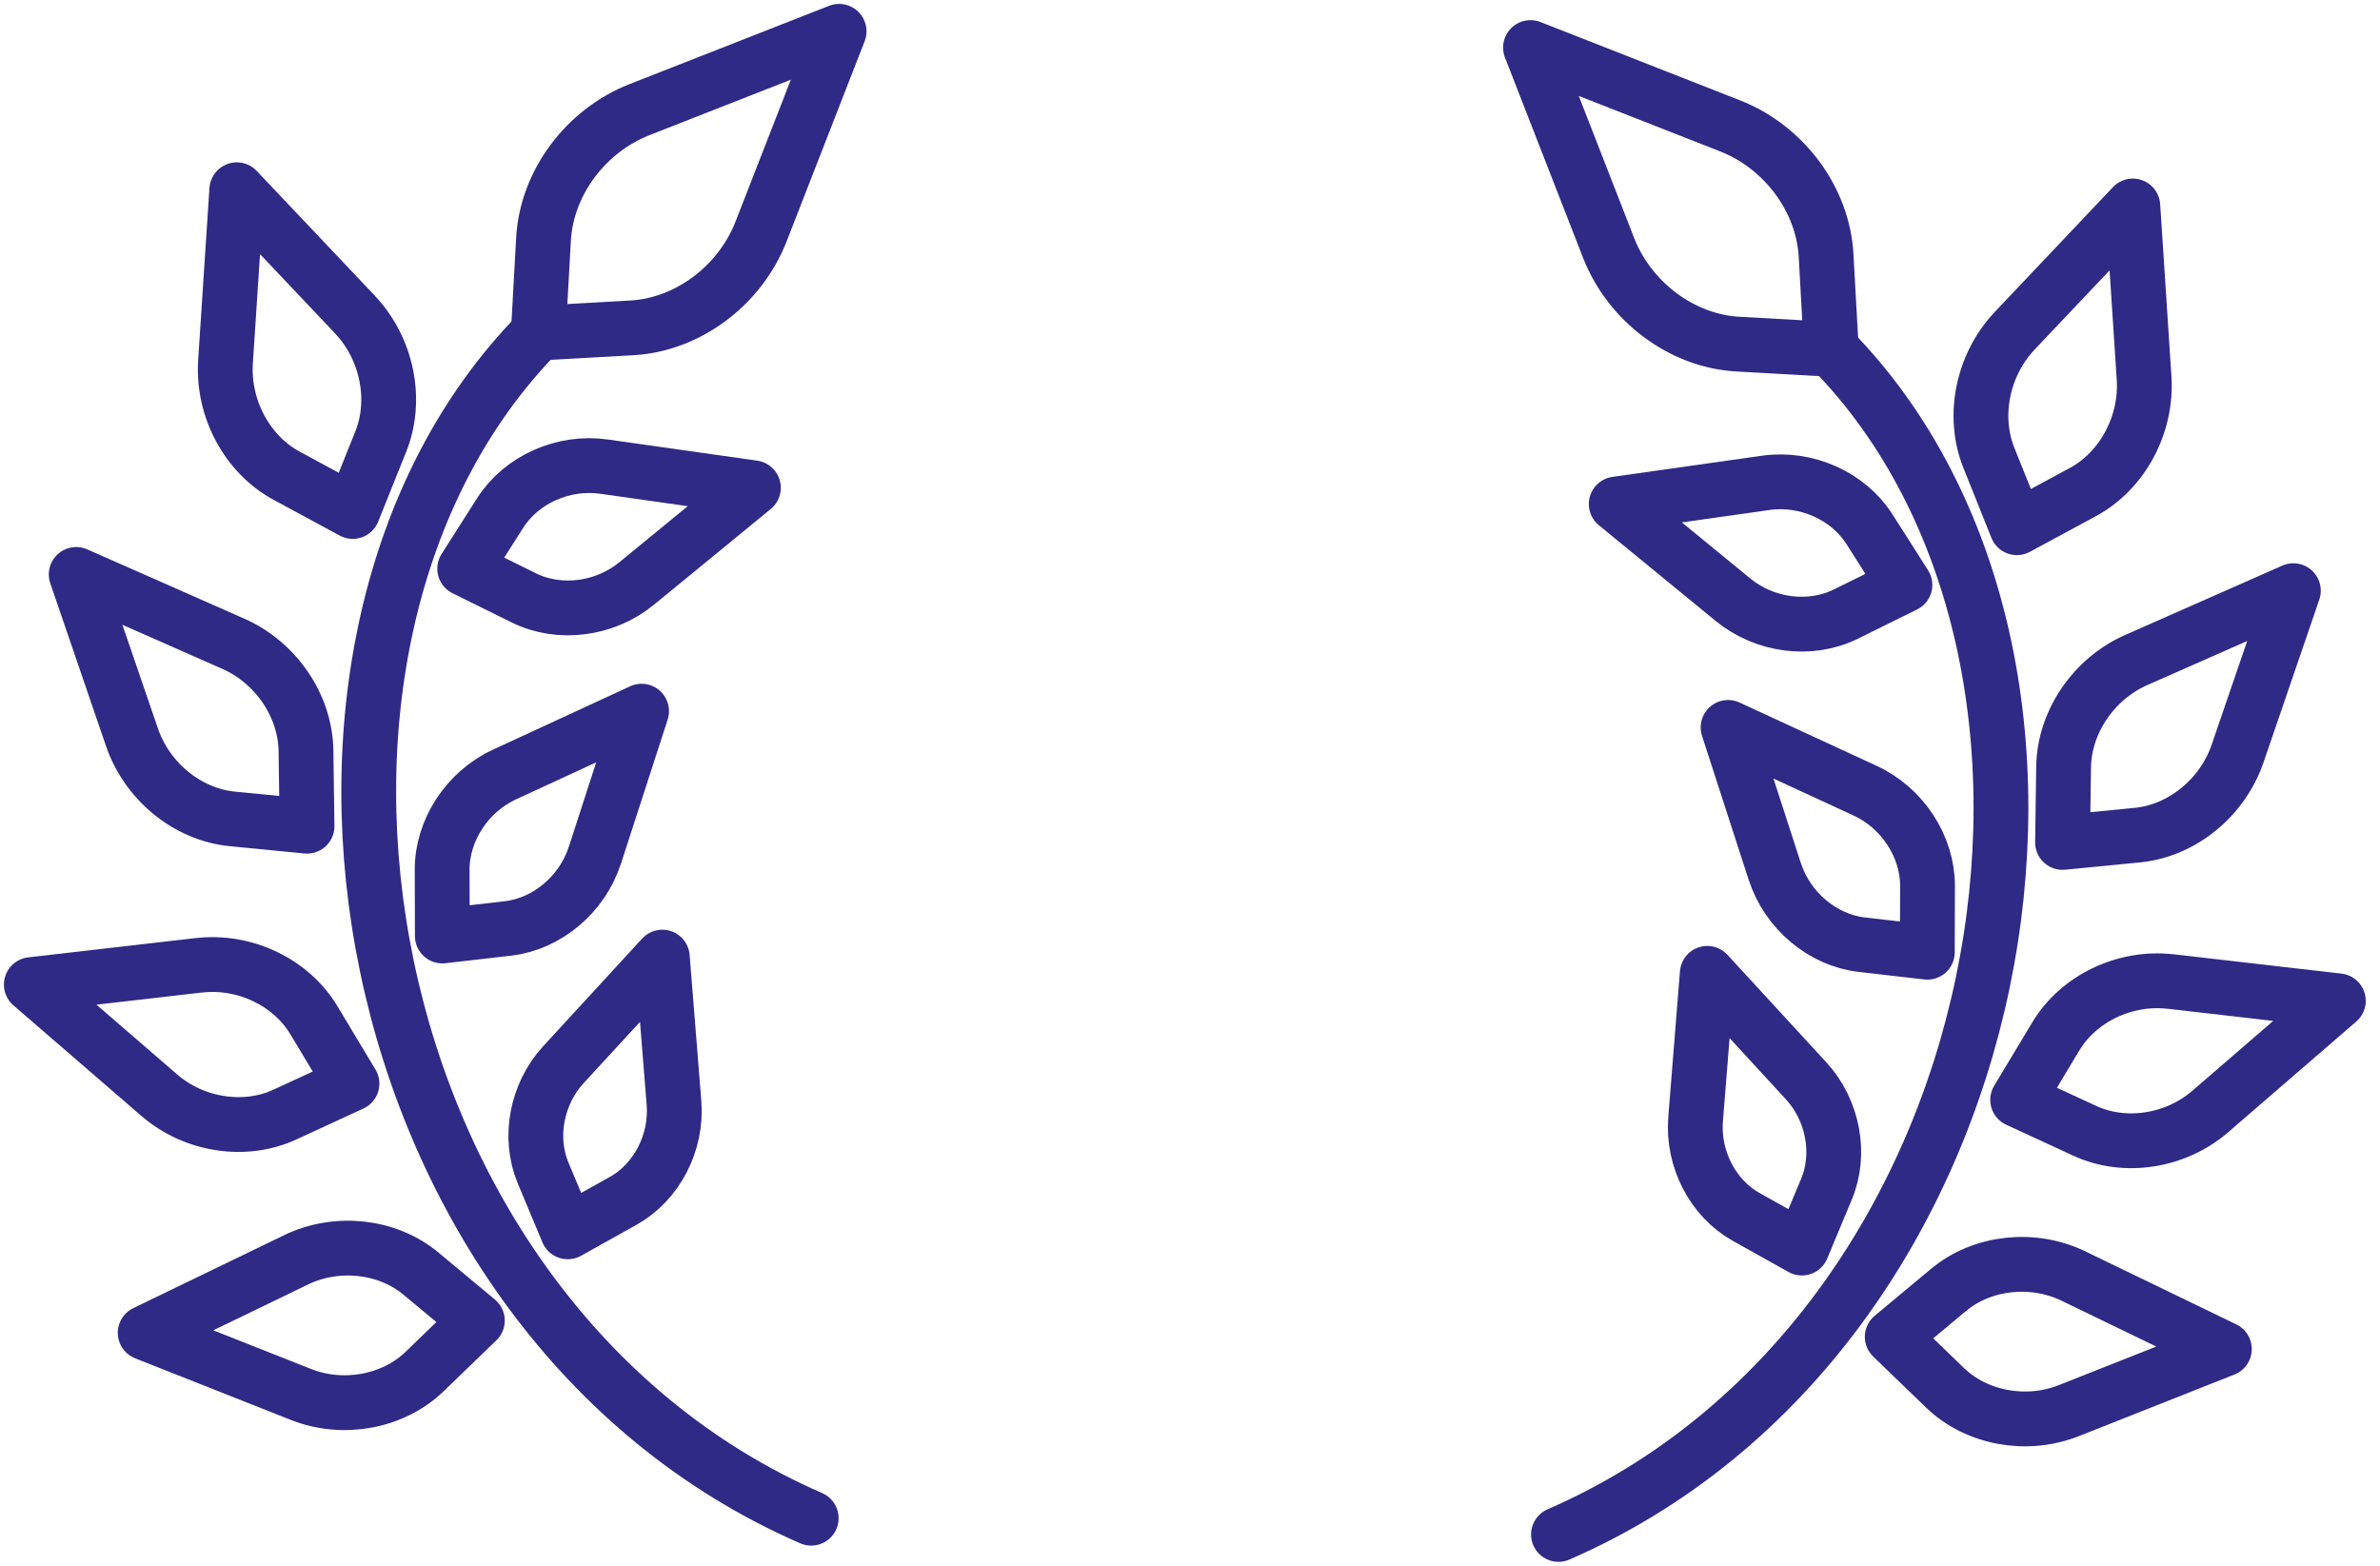
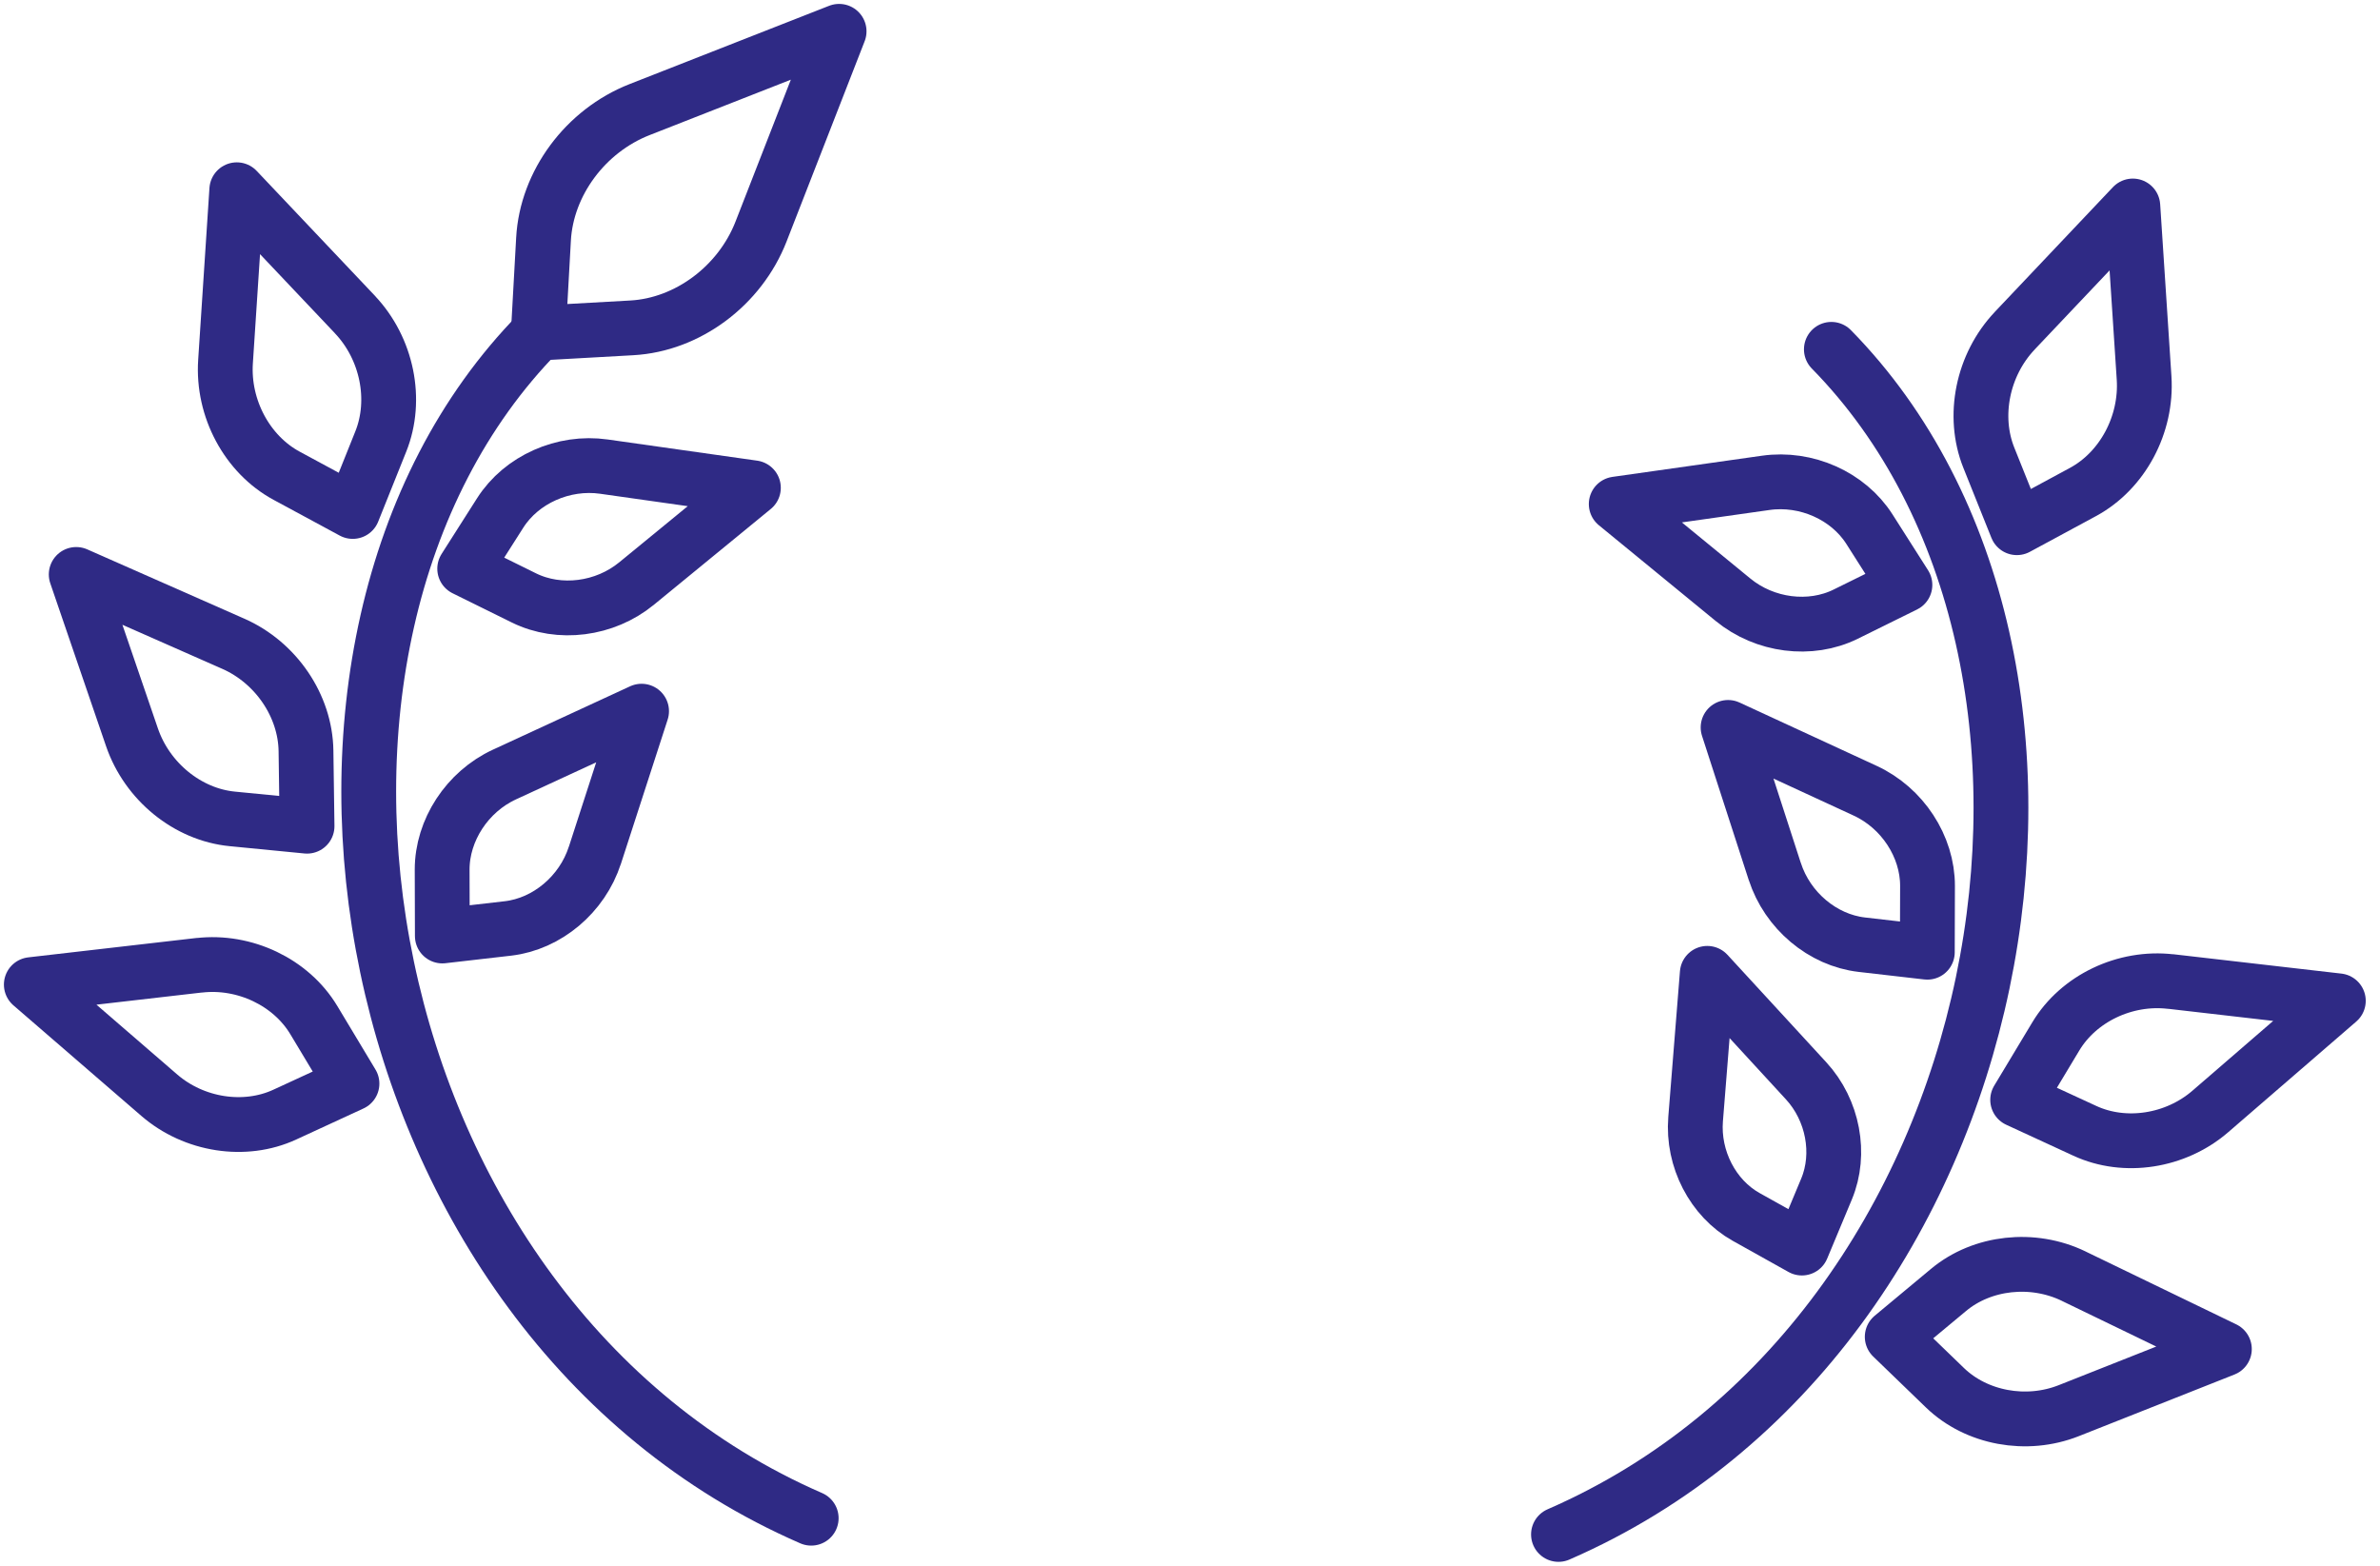
<svg xmlns="http://www.w3.org/2000/svg" width="152" height="100" viewBox="0 0 152 100" fill="none">
  <path d="M48.607 14.782L53.59 2L40.849 6.999C37.389 8.355 34.909 11.701 34.712 15.276L34.379 21.274L40.357 20.939C43.92 20.738 47.256 18.25 48.607 14.782V14.782Z" stroke="#2F2A85" stroke-width="3.5" stroke-linecap="round" stroke-linejoin="round" />
  <path d="M22.676 20.096L15.123 12.119L14.403 23.097C14.206 26.079 15.785 29.023 18.303 30.383L22.528 32.666L24.319 28.198C25.387 25.536 24.721 22.261 22.672 20.096H22.676Z" stroke="#2F2A85" stroke-width="3.5" stroke-linecap="round" stroke-linejoin="round" />
  <path d="M14.904 41.117L4.867 36.688L8.43 47.092C9.399 49.919 11.985 52.023 14.832 52.3L19.61 52.767L19.542 47.951C19.501 45.079 17.627 42.318 14.9 41.114L14.904 41.117Z" stroke="#2F2A85" stroke-width="3.5" stroke-linecap="round" stroke-linejoin="round" />
  <path d="M12.719 61.648L2 62.883L10.174 69.948C12.393 71.866 15.634 72.368 18.19 71.186L22.479 69.207L20.041 65.15C18.587 62.731 15.626 61.318 12.719 61.652V61.648Z" stroke="#2F2A85" stroke-width="3.5" stroke-linecap="round" stroke-linejoin="round" />
-   <path d="M18.902 80.466L9.273 85.123L19.216 89.058C21.915 90.126 25.107 89.537 27.118 87.596L30.487 84.341L26.887 81.344C24.74 79.555 21.514 79.201 18.898 80.466H18.902Z" stroke="#2F2A85" stroke-width="3.5" stroke-linecap="round" stroke-linejoin="round" />
  <path d="M40.65 37.273L48.116 31.154L38.571 29.802C35.978 29.433 33.305 30.63 31.949 32.753L29.678 36.32L33.464 38.189C35.72 39.302 38.628 38.933 40.654 37.269L40.65 37.273Z" stroke="#2F2A85" stroke-width="3.5" stroke-linecap="round" stroke-linejoin="round" />
  <path d="M37.995 54.617L40.975 45.421L32.218 49.466C29.84 50.564 28.235 53.022 28.238 55.544L28.25 59.779L32.441 59.297C34.94 59.008 37.185 57.12 37.991 54.621L37.995 54.617Z" stroke="#2F2A85" stroke-width="3.5" stroke-linecap="round" stroke-linejoin="round" />
-   <path d="M43.045 70.446L42.299 61.128L35.984 67.996C34.269 69.861 33.743 72.649 34.681 74.901L36.257 78.673L39.819 76.683C41.943 75.494 43.246 72.975 43.045 70.446V70.446Z" stroke="#2F2A85" stroke-width="3.5" stroke-linecap="round" stroke-linejoin="round" />
  <path d="M34.38 21.274C14.904 41.117 22.276 84.117 51.808 96.963" stroke="#2F2A85" stroke-width="3.5" stroke-linecap="round" stroke-linejoin="round" />
-   <path d="M102.729 15.819L97.746 3.037L110.486 8.036C113.947 9.392 116.427 12.739 116.624 16.313L116.957 22.311L110.979 21.977C107.416 21.775 104.08 19.287 102.729 15.819V15.819Z" stroke="#2F2A85" stroke-width="3.5" stroke-linecap="round" stroke-linejoin="round" />
  <path d="M128.661 21.133L136.214 13.156L136.933 24.134C137.13 27.116 135.551 30.06 133.034 31.42L128.808 33.703L127.018 29.235C125.95 26.573 126.616 23.298 128.664 21.133H128.661Z" stroke="#2F2A85" stroke-width="3.5" stroke-linecap="round" stroke-linejoin="round" />
-   <path d="M136.431 42.154L146.468 37.725L142.905 48.129C141.936 50.956 139.35 53.06 136.503 53.337L131.725 53.804L131.793 48.988C131.834 46.116 133.709 43.355 136.435 42.151L136.431 42.154Z" stroke="#2F2A85" stroke-width="3.5" stroke-linecap="round" stroke-linejoin="round" />
  <path d="M138.62 62.685L149.339 63.92L141.164 70.985C138.946 72.903 135.705 73.405 133.149 72.223L128.859 70.244L131.298 66.188C132.752 63.768 135.712 62.355 138.62 62.689V62.685Z" stroke="#2F2A85" stroke-width="3.5" stroke-linecap="round" stroke-linejoin="round" />
  <path d="M132.433 81.503L142.061 86.16L132.119 90.096C129.42 91.163 126.228 90.574 124.217 88.633L120.848 85.378L124.448 82.381C126.595 80.592 129.821 80.238 132.437 81.503H132.433Z" stroke="#2F2A85" stroke-width="3.5" stroke-linecap="round" stroke-linejoin="round" />
  <path d="M110.687 38.31L103.221 32.191L112.766 30.839C115.359 30.47 118.032 31.667 119.388 33.79L121.659 37.357L117.873 39.226C115.617 40.339 112.709 39.97 110.683 38.306L110.687 38.31Z" stroke="#2F2A85" stroke-width="3.5" stroke-linecap="round" stroke-linejoin="round" />
  <path d="M113.345 55.654L110.365 46.458L119.123 50.503C121.5 51.601 123.106 54.059 123.102 56.581L123.09 60.816L118.899 60.334C116.4 60.045 114.155 58.157 113.349 55.658L113.345 55.654Z" stroke="#2F2A85" stroke-width="3.5" stroke-linecap="round" stroke-linejoin="round" />
  <path d="M108.29 71.482L109.036 62.165L115.351 69.032C117.066 70.897 117.592 73.686 116.653 75.938L115.078 79.71L111.516 77.72C109.392 76.531 108.089 74.012 108.29 71.482V71.482Z" stroke="#2F2A85" stroke-width="3.5" stroke-linecap="round" stroke-linejoin="round" />
  <path d="M116.961 22.311C136.437 42.154 129.065 85.153 99.533 98" stroke="#2F2A85" stroke-width="3.5" stroke-linecap="round" stroke-linejoin="round" />
</svg>